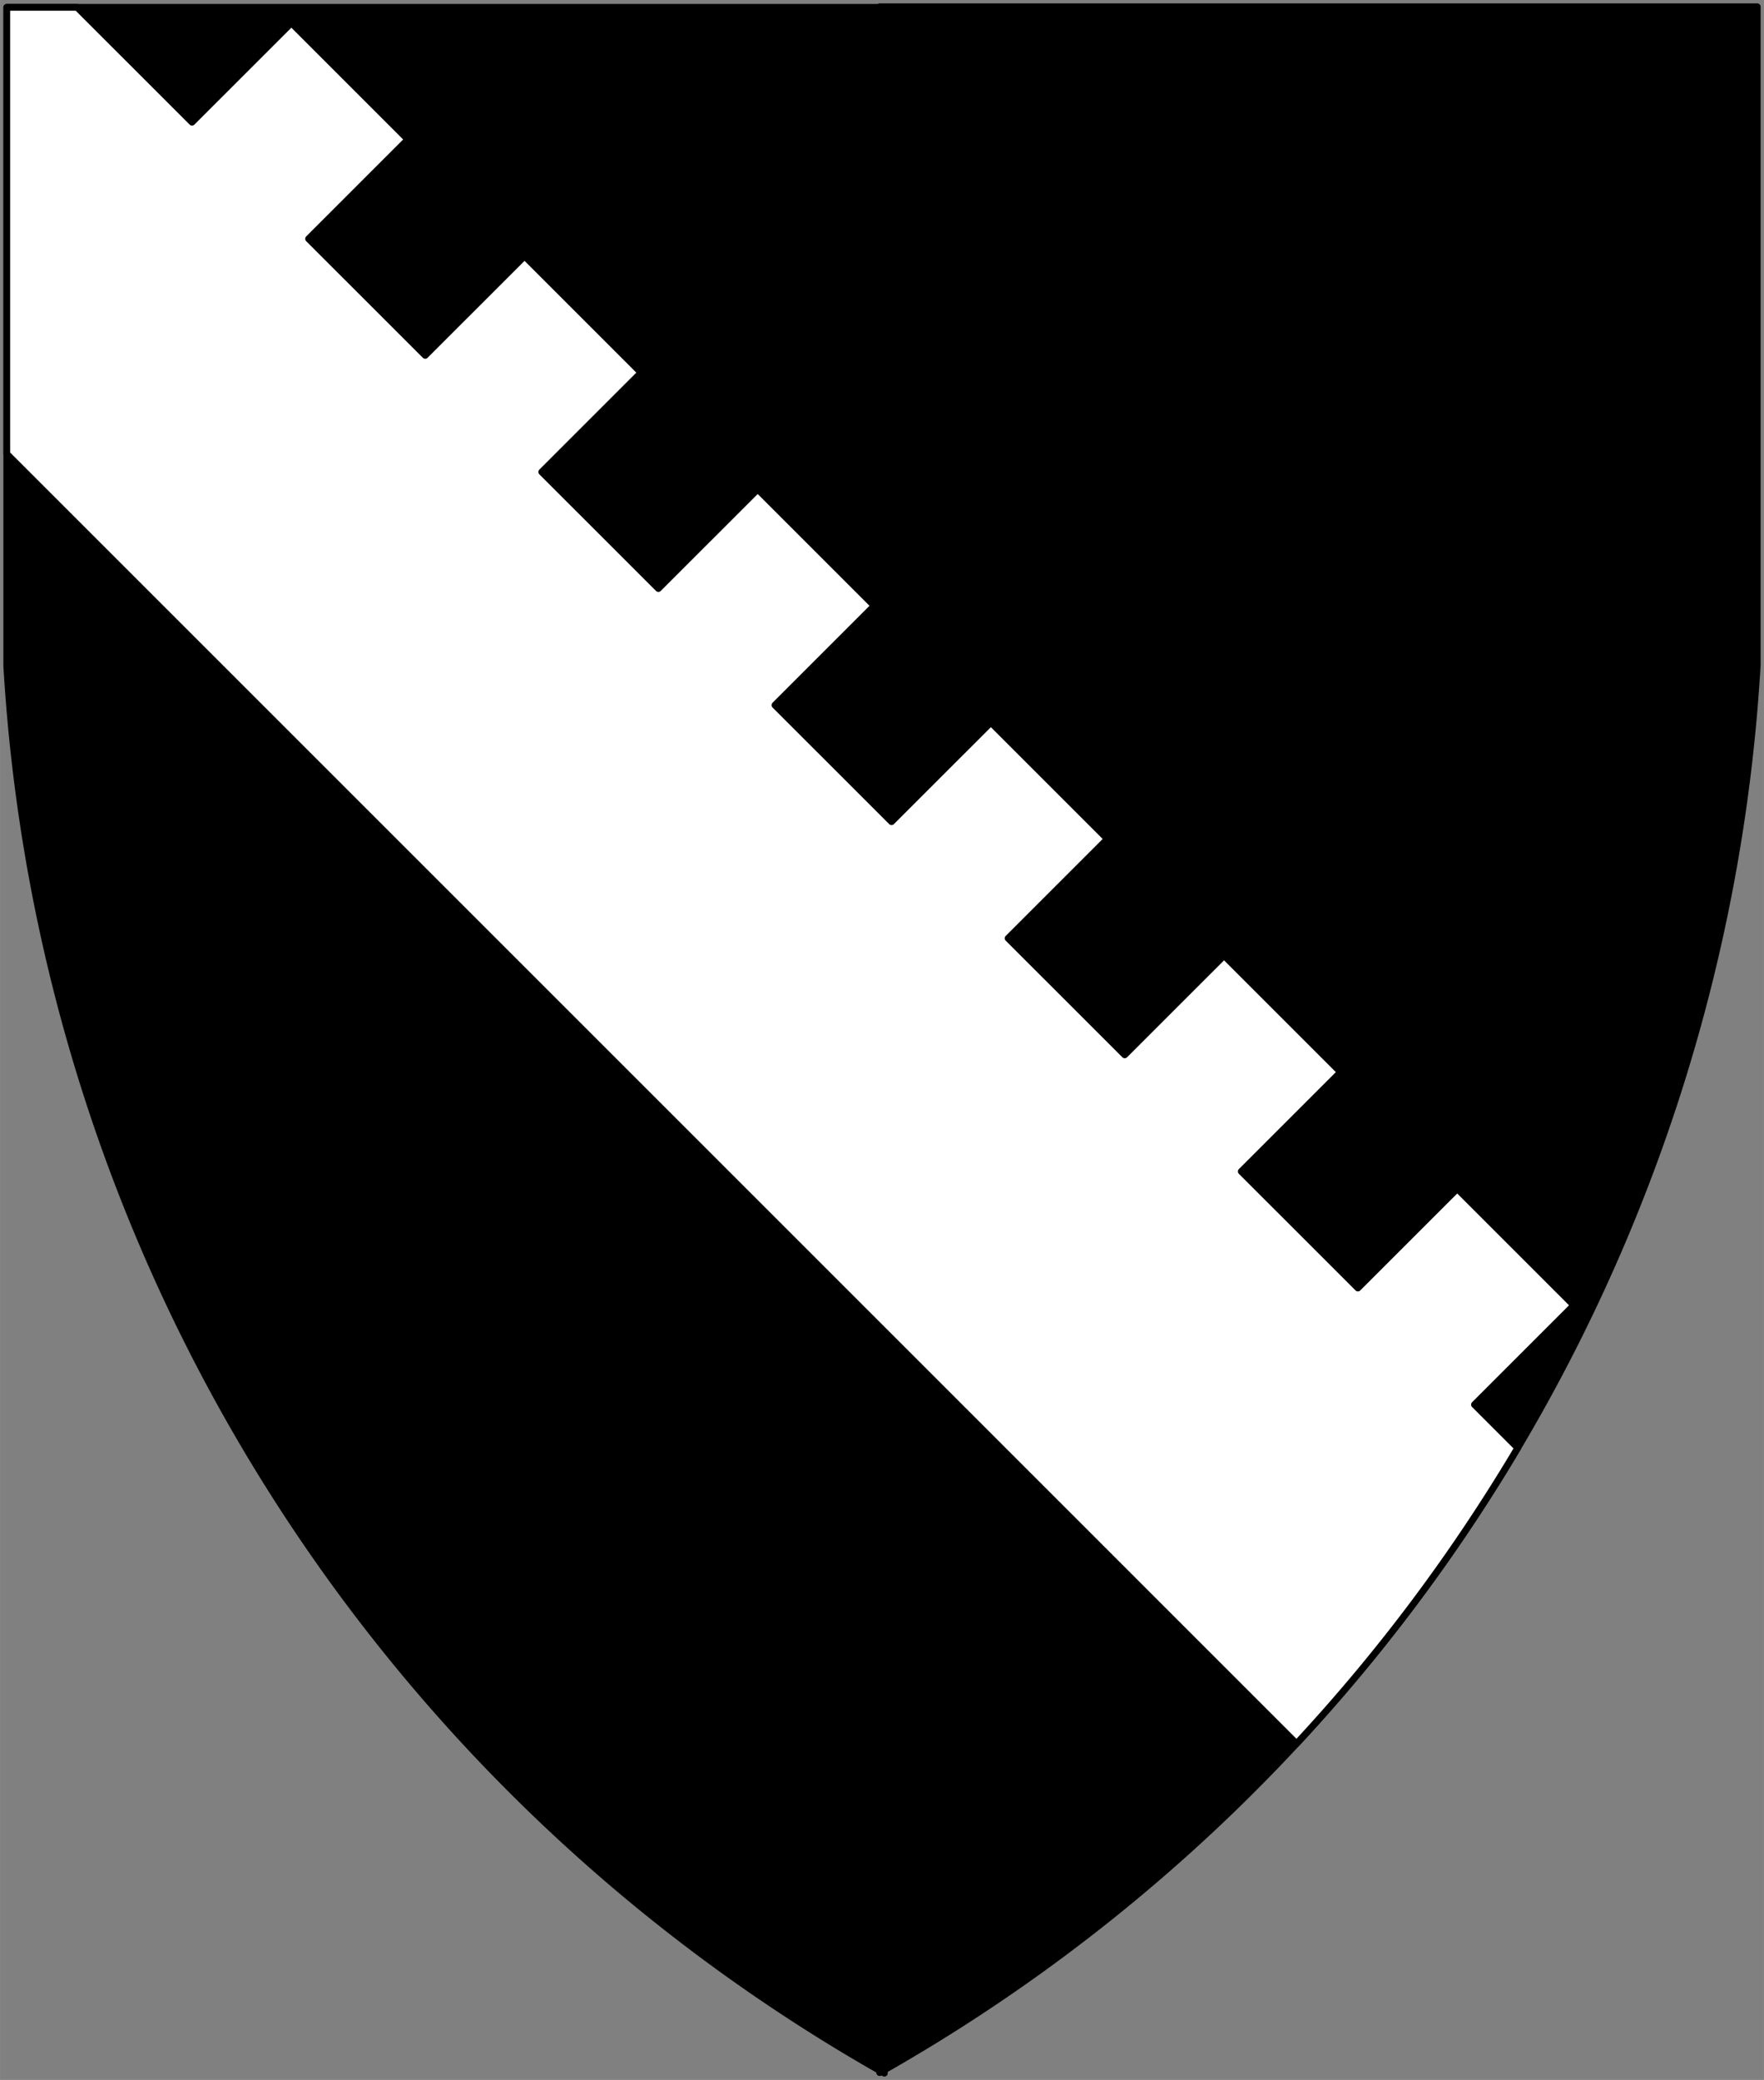
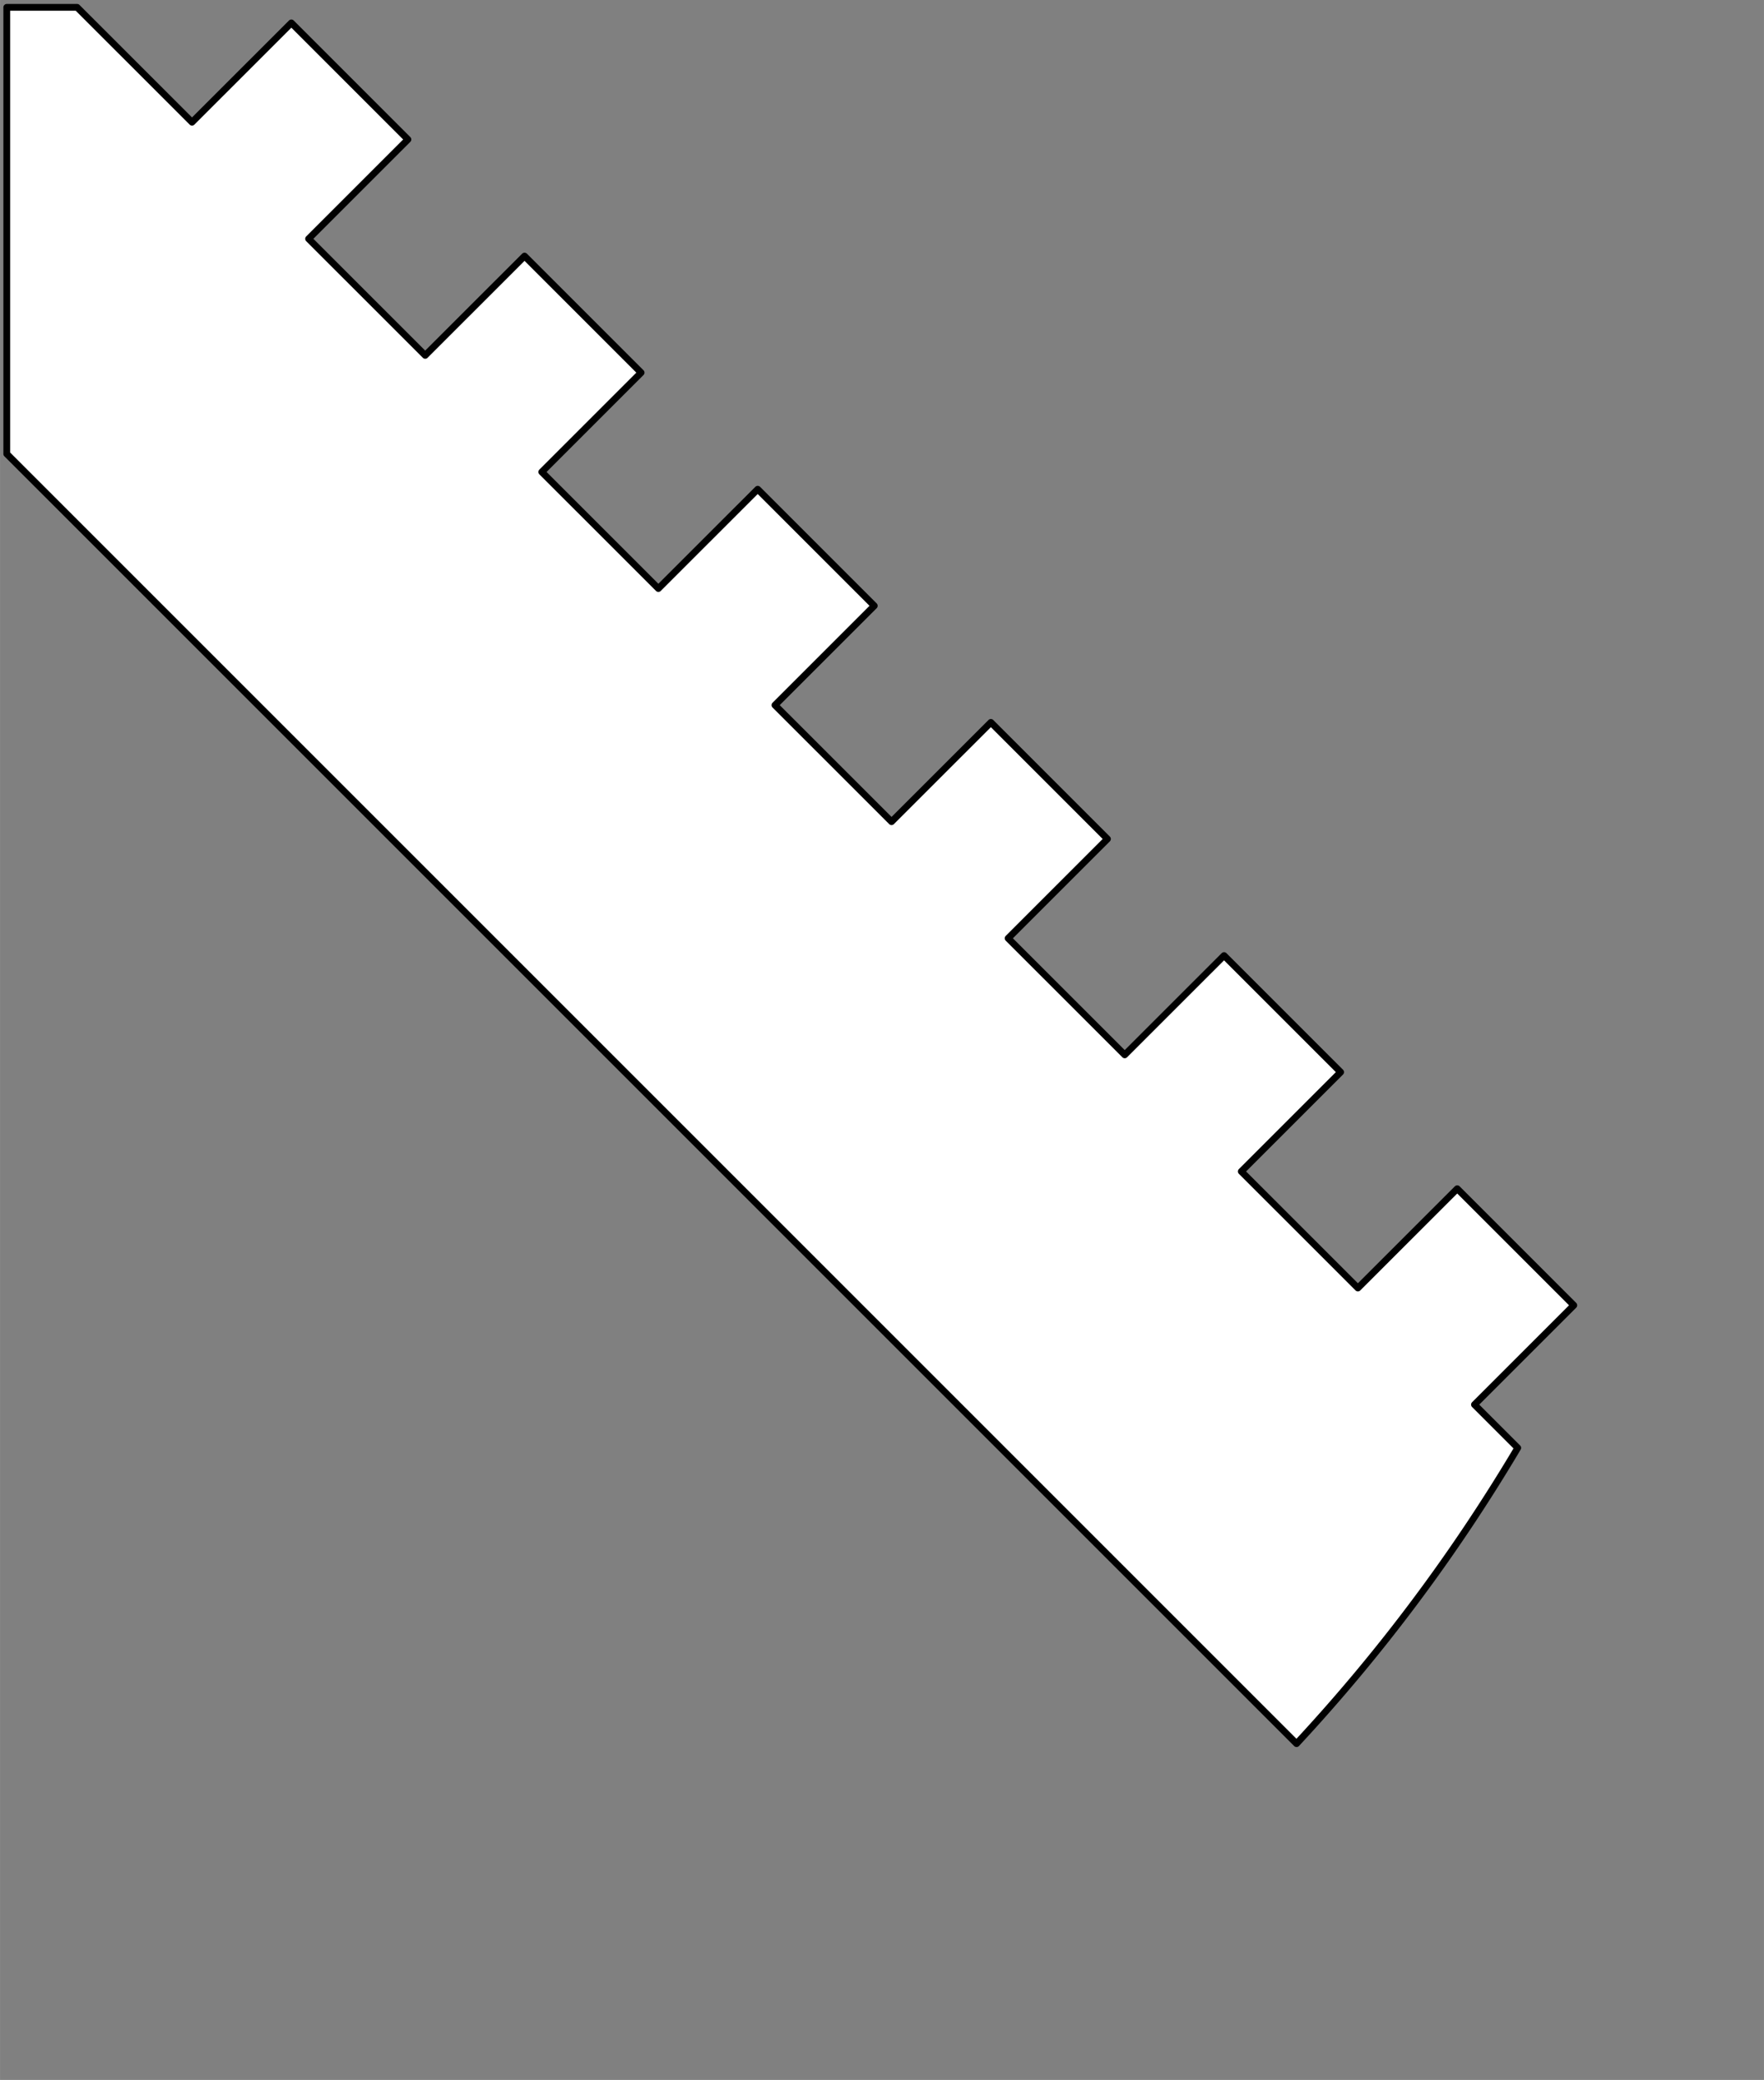
<svg xmlns="http://www.w3.org/2000/svg" xmlns:ns1="http://www.inkscape.org/namespaces/inkscape" xmlns:ns2="http://sodipodi.sourceforge.net/DTD/sodipodi-0.dtd" xmlns:ns3="http://schemas.microsoft.com/visio/2003/SVGExtensions/" width="7.831in" height="9.234in" viewBox="0 0 563.818 664.845" xml:space="preserve" color-interpolation-filters="sRGB" class="st3" id="svg2" version="1.1" ns1:version="0.48.2 r9819" ns2:docname="Bend_Embattled.svg">
  <rect x="0" y="0" width="563.818" height="664.845" fill="#808080" stroke="none" />
  <title id="title3006">Bend Embattled</title>
  <defs id="defs27" />
  <ns2:namedview pagecolor="#ffffff" bordercolor="#666666" borderopacity="1" objecttolerance="10" gridtolerance="10" guidetolerance="10" ns1:pageopacity="0" ns1:pageshadow="2" ns1:window-width="740" ns1:window-height="480" id="namedview25" showgrid="false" ns1:zoom="0.28397591" ns1:cx="352.38644" ns1:cy="415.5282" ns1:window-x="0" ns1:window-y="0" ns1:window-maximized="0" ns1:current-layer="svg2" />
  <ns3:documentProperties ns3:langID="1033" ns3:viewMarkup="false" />
  <style type="text/css" id="style6">
	
		.st1 {fill:#000000;stroke:#000000;stroke-linecap:round;stroke-linejoin:round;stroke-width:2.16}
		.st2 {fill:#ffffff;stroke:#000000;stroke-linecap:round;stroke-linejoin:round;stroke-width:2.16}
		.st3 {fill:none;fill-rule:evenodd;font-size:12px;overflow:visible;stroke-linecap:square;stroke-miterlimit:3}
	
	</style>
  <g ns3:mID="0" ns3:index="1" ns3:groupContext="foregroundPage" id="g8">
    <title id="title10">Page-1</title>
    <ns3:pageProperties ns3:drawingScale="1" ns3:pageScale="1" ns3:drawingUnits="19" ns3:shadowOffsetX="9" ns3:shadowOffsetY="-9" />
    <g id="group1-1" transform="translate(561.658,-2.16) scale(-1,1)" ns3:mID="1" ns3:groupContext="group">
      <title id="title13">Bend Embattled</title>
      <g id="shape2-2" ns3:mID="2" ns3:groupContext="shape">
        <title id="title16">Sheet.2</title>
-         <path d="M279.91 664.33 L280.5 664.66 L280.5 664 A553.904 553.904 -180 0 0 559.5 215.03 L559.5 4.5 L280.5 4.5 L280.5         4.32 L0 4.32 L0 214.85 A553.904 553.904 -180 0 0 279 663.81 L279 664.85 A553.904 553.904 -180 0 0 279.91         664.33 Z" class="st1" id="path18" />
      </g>
      <g id="shape3-4" ns3:mID="3" ns3:groupContext="shape" transform="translate(58.627,-105.336)">
        <title id="title21">Sheet.3</title>
        <path d="M500.87 252.59 L500.87 109.84 L478.39 109.84 L441.66 146.56 L409.91 114.82 L372.65 152.08 L404.4 183.83         L367.13 221.09 L335.38 189.35 L298.12 226.61 L329.87 258.36 L292.6 295.62 L260.85 263.88 L223.59 301.14         L255.34 332.89 L218.07 370.15 L186.32 338.41 L149.06 375.67 L180.81 407.42 L143.54 444.68 L111.79 412.94         L74.53 450.2 L106.28 481.95 L69.01 519.21 L37.26 487.47 L0 524.73 L31.75 556.48 L17.92 570.31 A553.904         553.904 -180 0 0 88.62 664.85 L500.87 252.59 Z" class="st2" id="path23" />
      </g>
    </g>
  </g>
</svg>